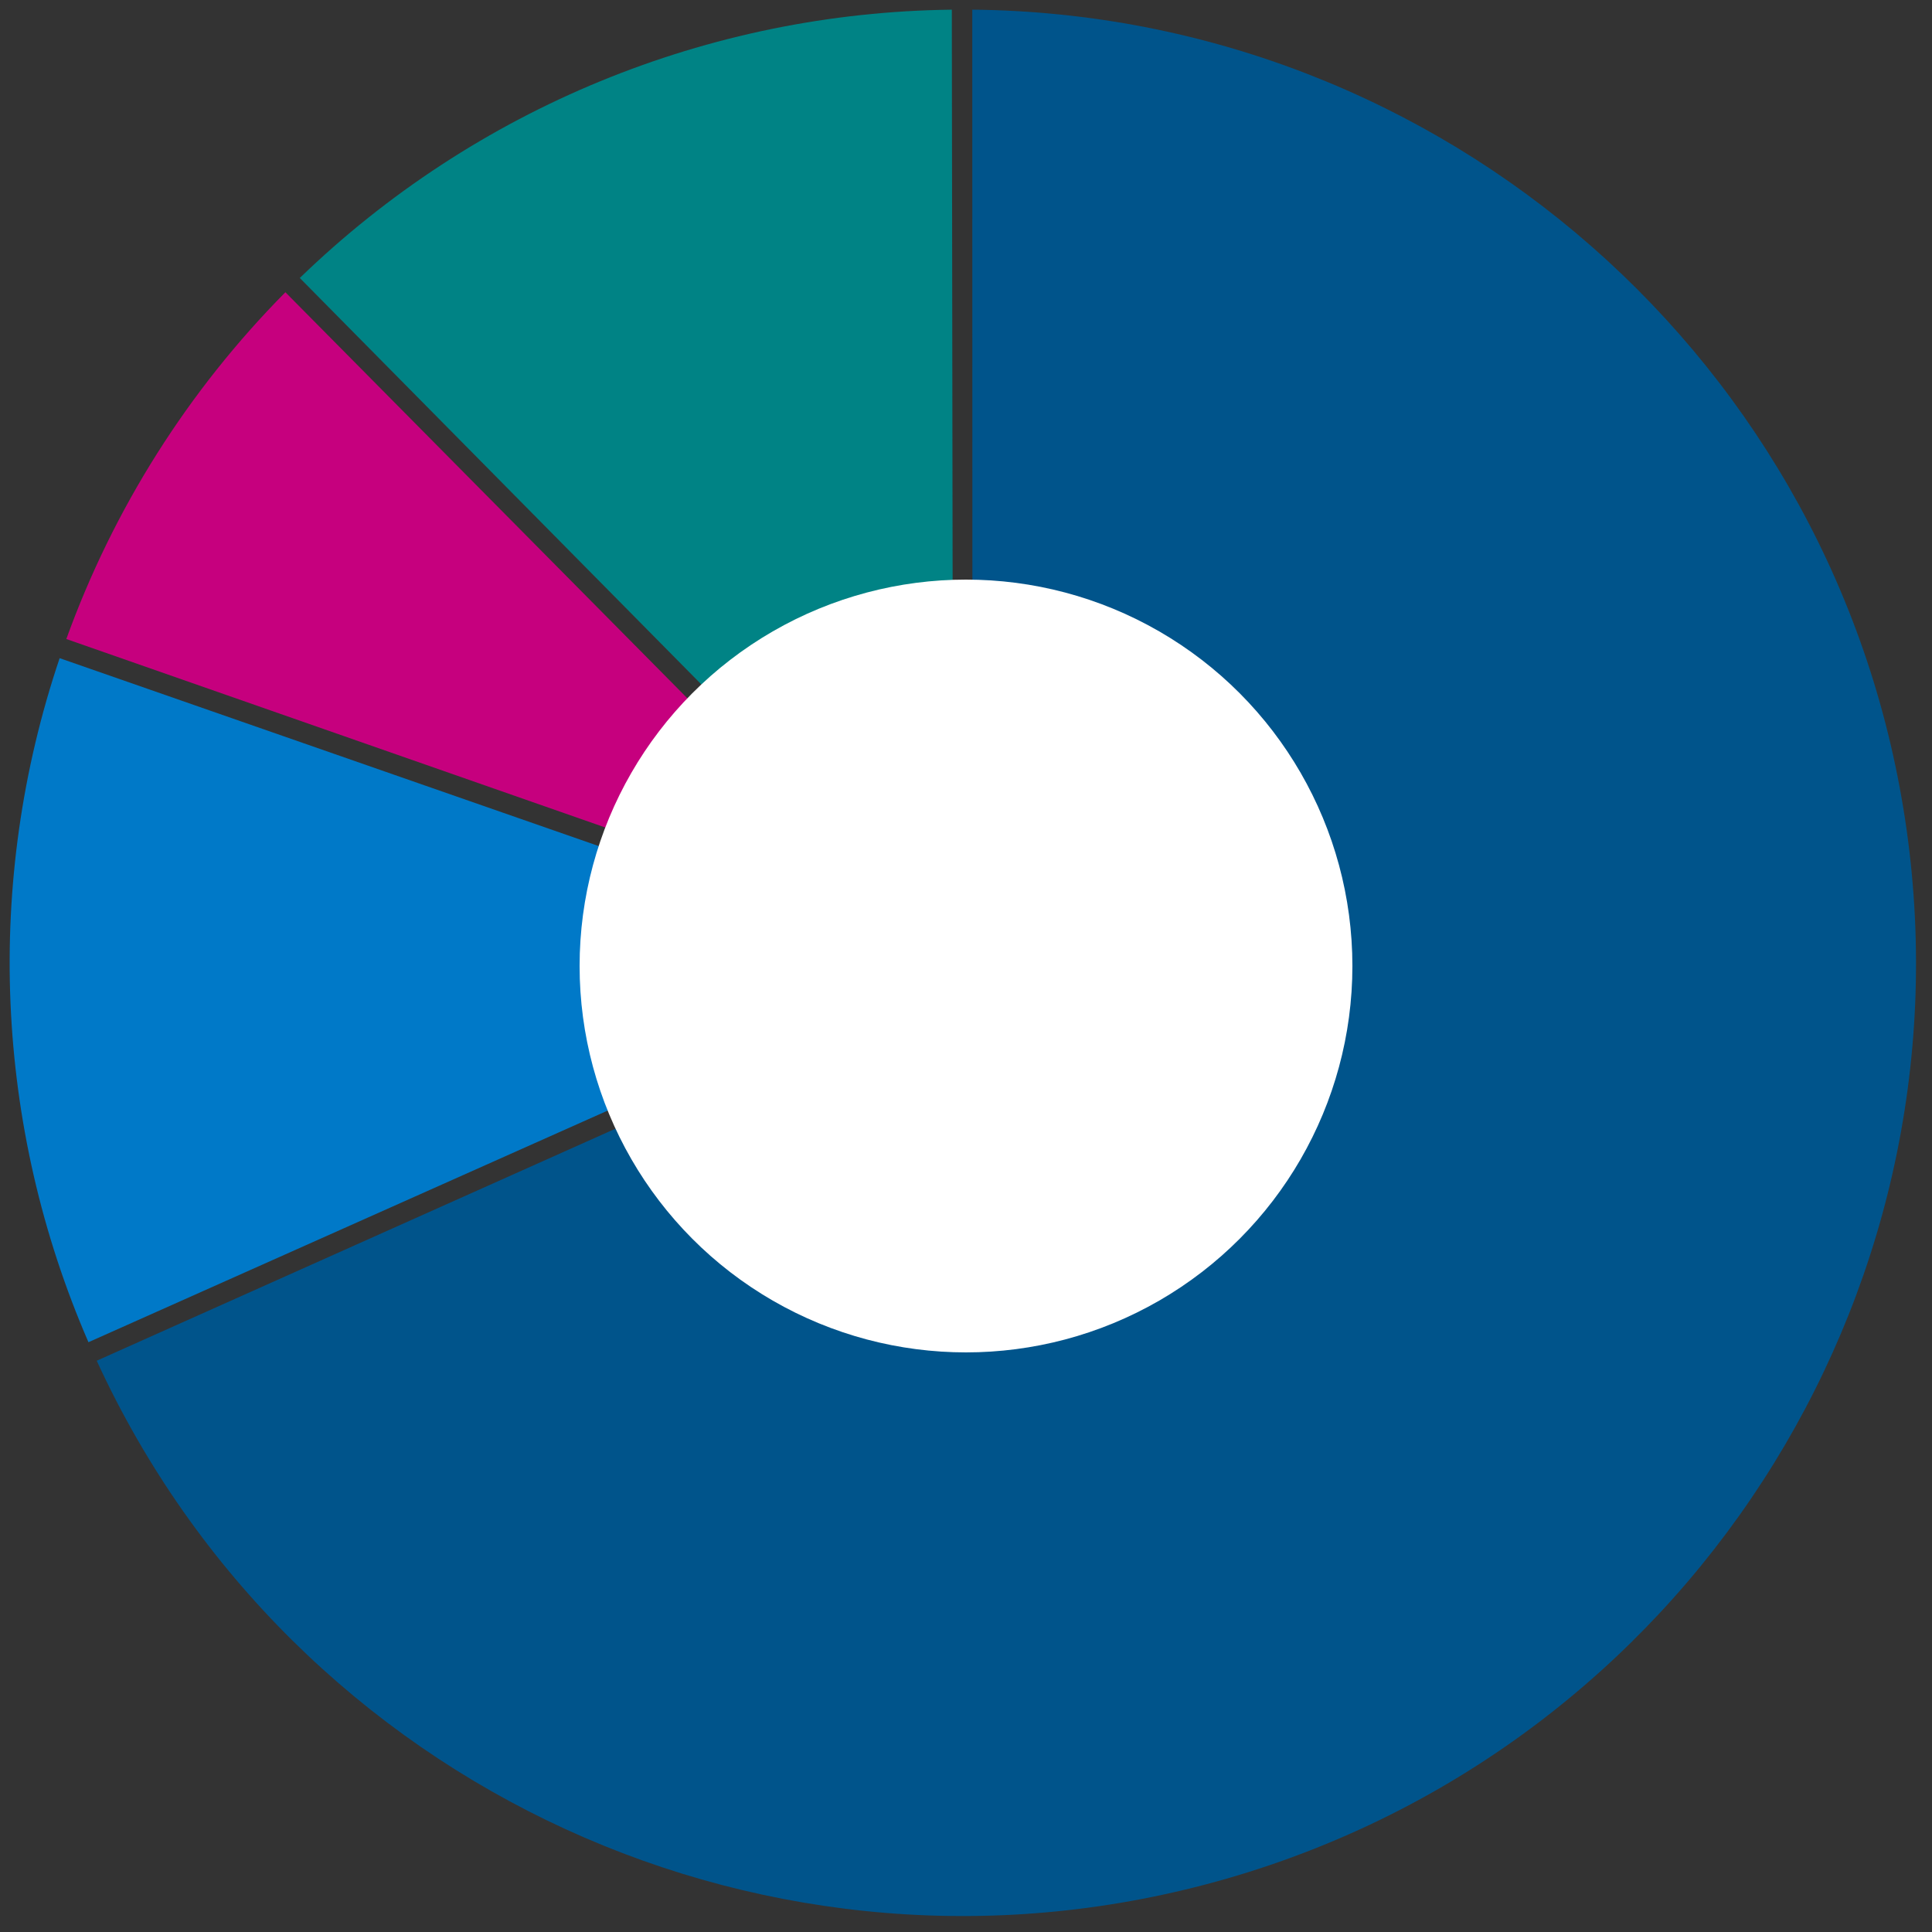
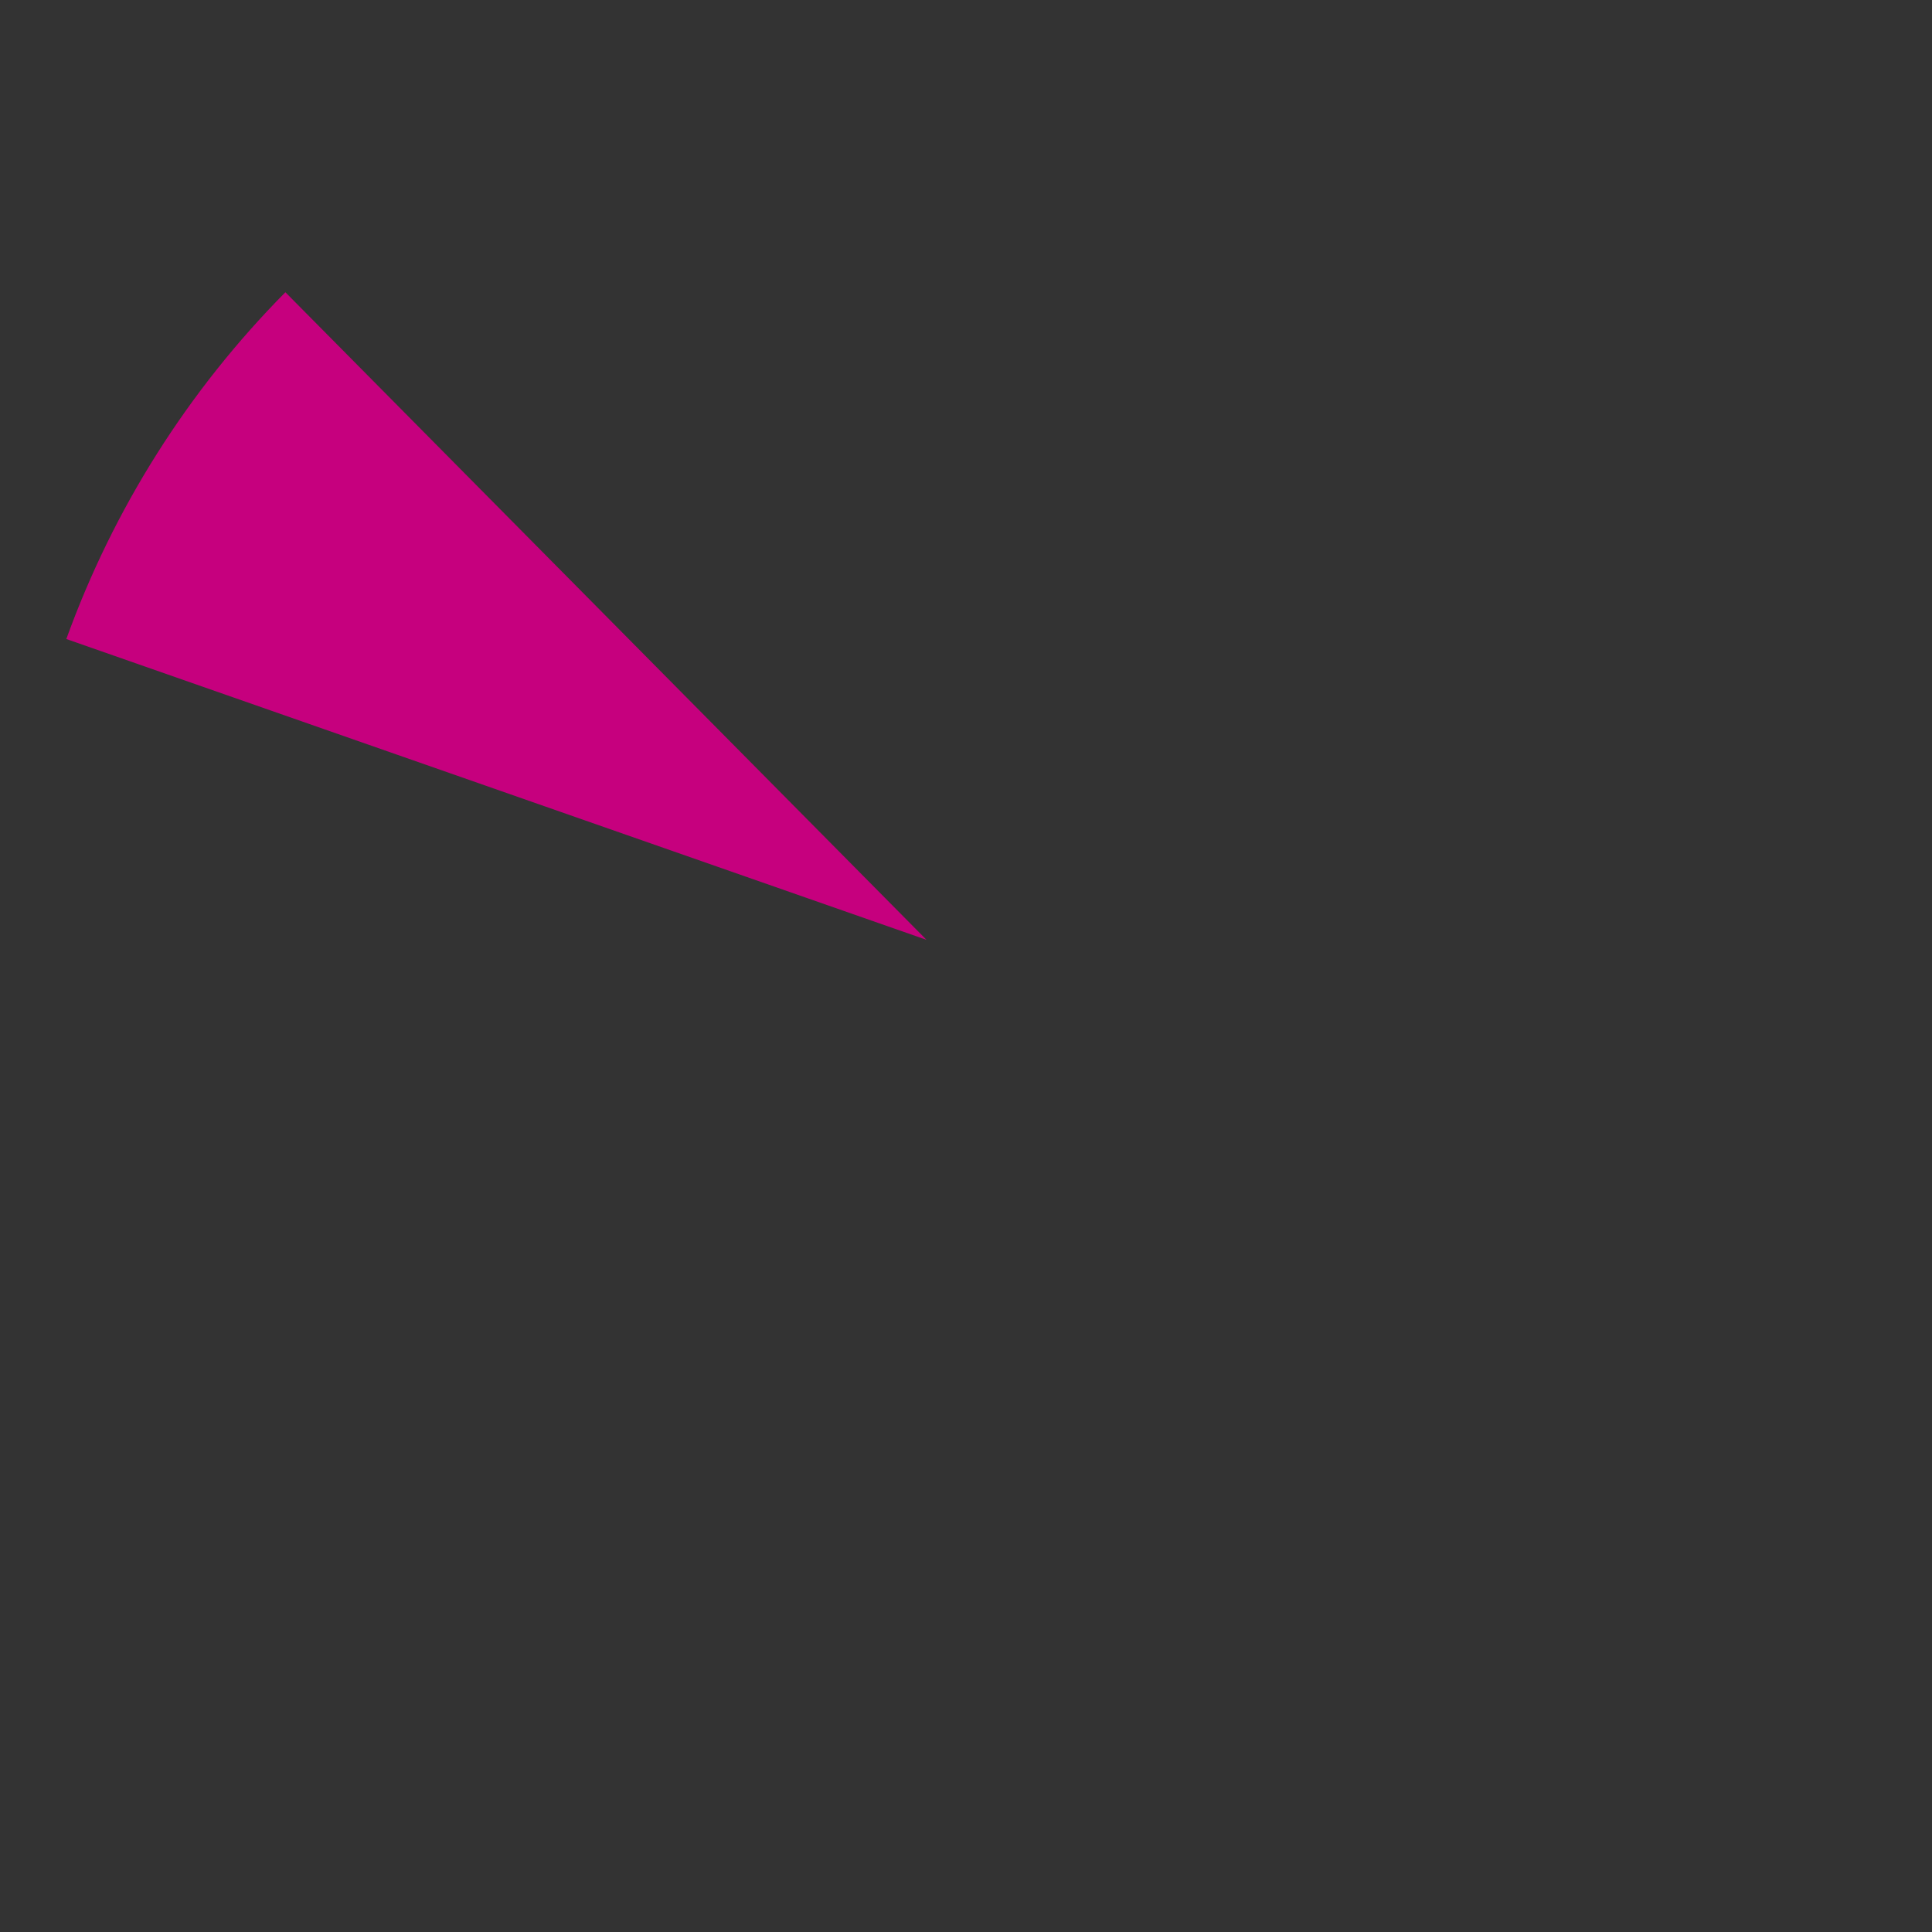
<svg xmlns="http://www.w3.org/2000/svg" width="200px" height="200px" viewBox="0 0 200 200" version="1.1">
  <rect x="0" y="0" width="200" height="200" fill="#333333" stroke="none" />
  <title>tonsil-removal</title>
  <desc>Created with Sketch.</desc>
  <defs />
  <g id="tonsil-removal" stroke="none" stroke-width="1" fill="none" fill-rule="evenodd">
-     <path d="M100.669,99.664 C100.669,100.058 100.437,100.416 100.077,100.577 L10.012,140.862 C30.354,185.148 80.053,207.995 126.981,194.478 C174.228,180.868 204.245,134.548 197.368,85.863 C190.537,37.508 149.382,1.477 100.649,1 L100.669,99.664 Z" id="Shape" fill="#00548B" fill-rule="nonzero" />
-     <path d="M96.958,99.778 L6.174,68.133 C-1.637,91.291 -0.574,116.526 9.156,138.945 L96.958,99.778 Z" id="Shape" fill="#0079C8" fill-rule="nonzero" />
    <path d="M95.912,97.291 L29.543,30.253 C19.468,40.432 11.73,52.681 6.866,66.151 L95.912,97.291 Z" id="Shape" fill="#C6007E" fill-rule="nonzero" />
-     <path d="M98.666,97.226 L98.532,1.002 C73.31,1.292 49.156,11.232 31.035,28.777 L98.666,97.226 Z" id="Shape" fill="#008385" fill-rule="nonzero" />
-     <circle id="Oval-6" fill="#FFFFFF" cx="100" cy="100" r="40" />
  </g>
</svg>